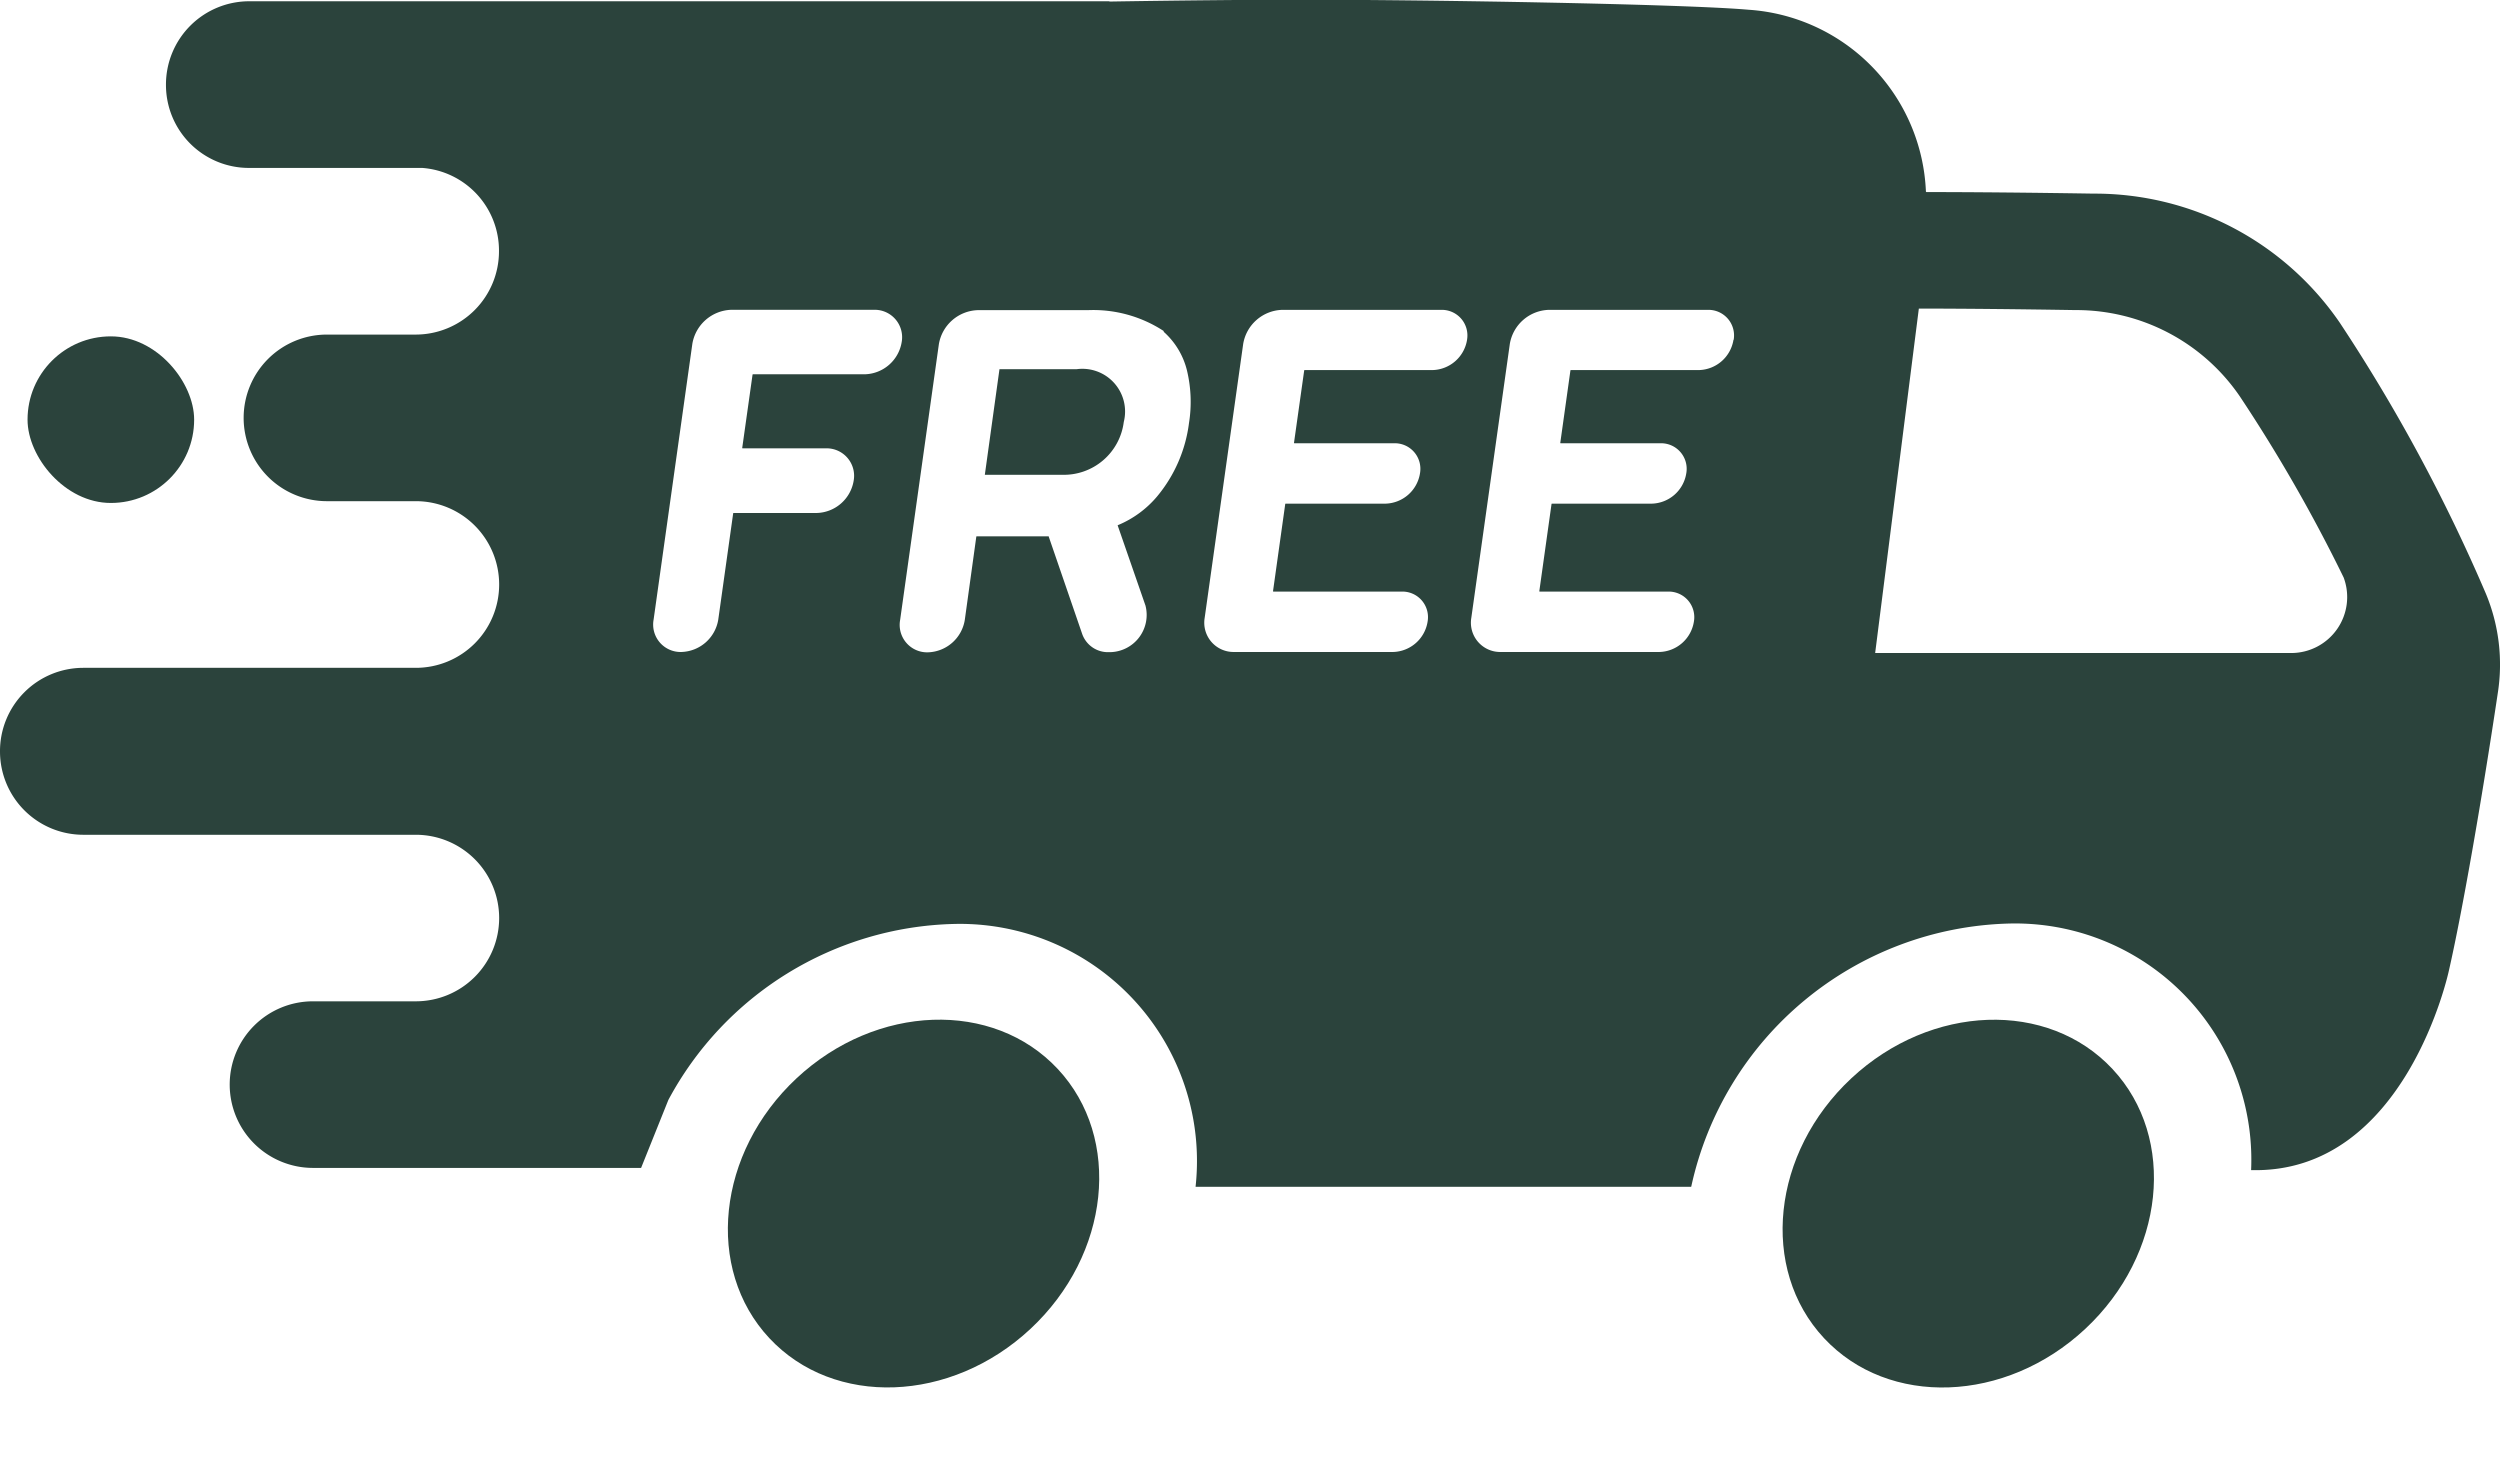
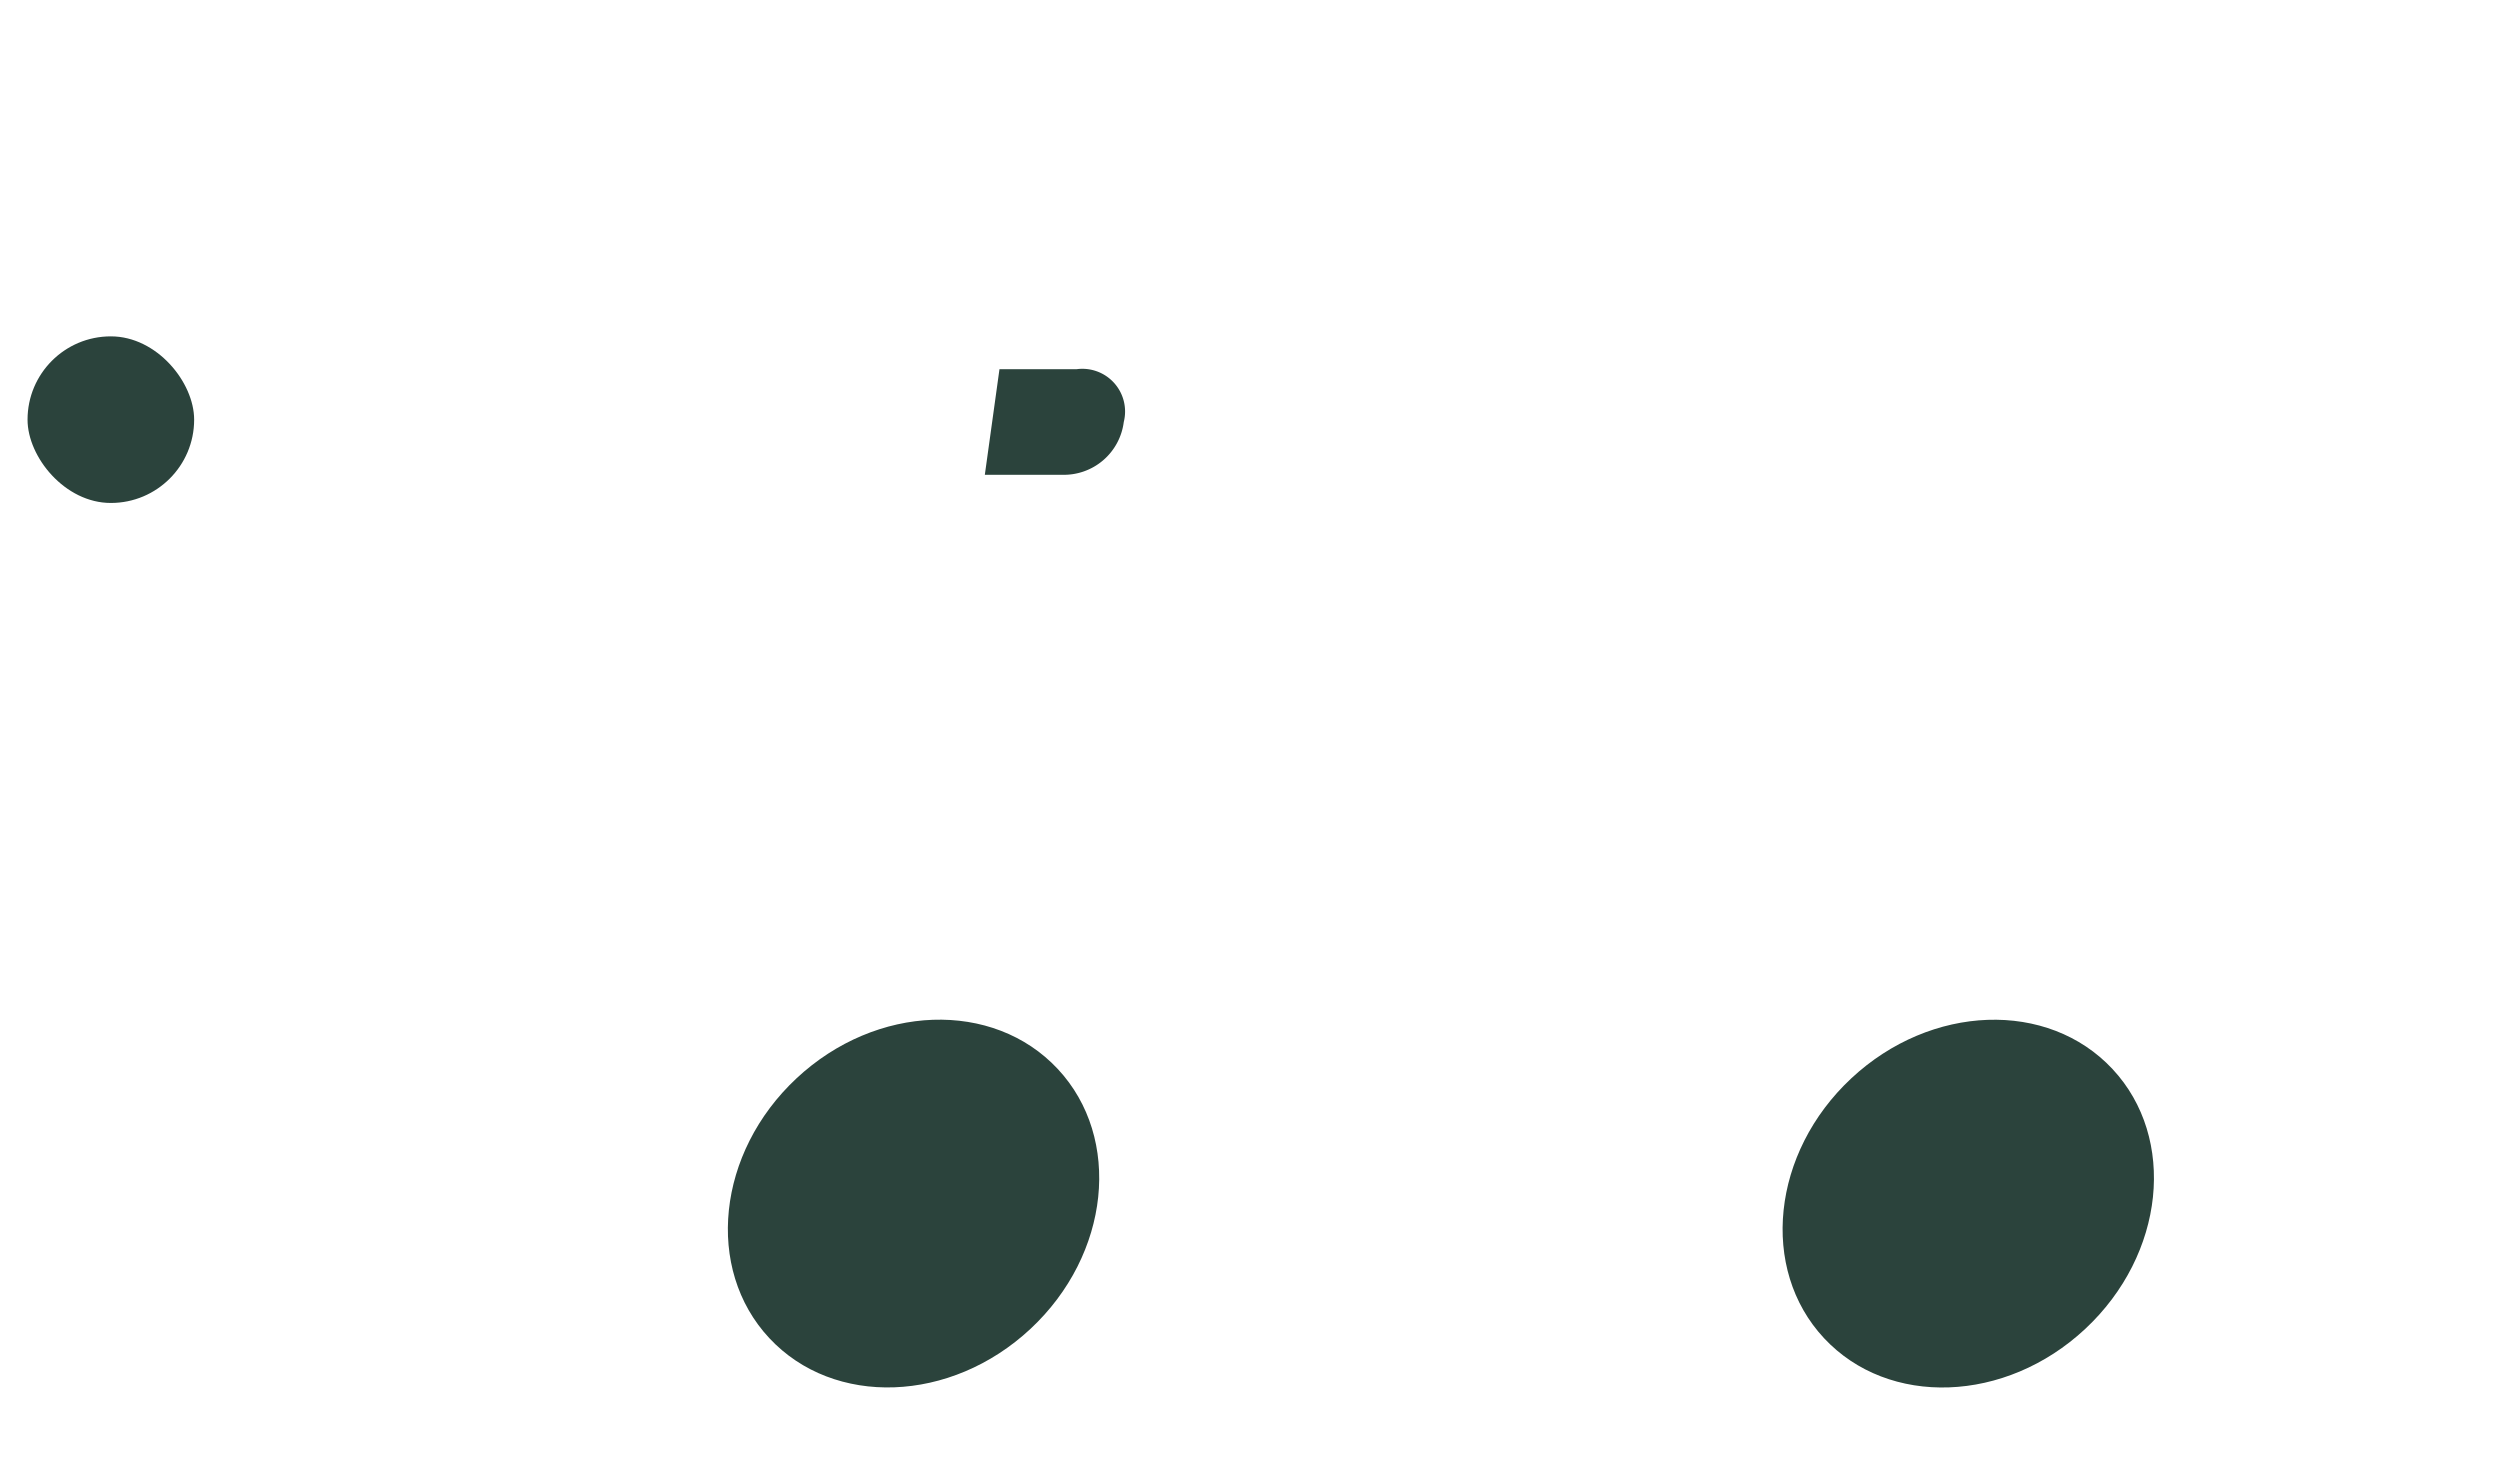
<svg xmlns="http://www.w3.org/2000/svg" viewBox="0 0 43.383 25.4" height="25.4" width="43.383">
  <g transform="translate(0.24 -113.76)" id="free-shipping">
    <ellipse fill="#2b433c" transform="matrix(0.731, -0.682, 0.682, 0.731, 11.081, 134.806)" ry="2.975" rx="3.424" cy="2.975" cx="3.424" data-name="Ellipse 6" id="Ellipse_6" />
    <ellipse fill="#2b433c" transform="matrix(0.731, -0.682, 0.682, 0.731, 29.384, 134.807)" ry="2.975" rx="3.424" cy="2.975" cx="3.424" data-name="Ellipse 7" id="Ellipse_7" />
    <rect fill="#2b433c" transform="translate(0.238 119.597)" rx="1.445" height="2.891" width="2.891" data-name="Rectangle 55" id="Rectangle_55" />
-     <path fill="#2b433c" d="M29.11,134.345a5.8,5.8,0,0,1,5.491-4.558,4.1,4.1,0,0,1,4.223,4.278c2.685.07,3.433-3.466,3.433-3.466.226-.989.564-2.916.847-4.808a3.2,3.2,0,0,0-.206-1.729,29.642,29.642,0,0,0-2.534-4.7,5.155,5.155,0,0,0-4.276-2.242c-1.063-.017-2.107-.027-2.9-.027l-.007-.007a3.3,3.3,0,0,0-3.08-3.157c-1.132-.1-5.615-.174-7.767-.174-.855,0-2.082.012-3.323.032v-.005H4.086a1.445,1.445,0,0,0-1.446,1.446v.007a1.439,1.439,0,0,0,1.439,1.439H7.086a1.439,1.439,0,0,1,1.333,1.434v.008a1.446,1.446,0,0,1-1.444,1.45H5.433a1.445,1.445,0,0,0-1.445,1.445h0a1.445,1.445,0,0,0,1.445,1.446H6.976a1.446,1.446,0,0,1,1.446,1.446h0a1.446,1.446,0,0,1-1.446,1.446H1.206A1.446,1.446,0,0,0-.24,126.8h0a1.446,1.446,0,0,0,1.446,1.446h5.77a1.446,1.446,0,0,1,1.446,1.446h0a1.446,1.446,0,0,1-1.446,1.444H5.191a1.445,1.445,0,0,0-1.445,1.445h0a1.446,1.446,0,0,0,1.445,1.446l5.694,0,.473-1.179h0a5.783,5.783,0,0,1,4.939-3.054,4.115,4.115,0,0,1,4.21,4.561h8.6m-14.34-14.1h-1.94a.008.008,0,0,0-.008.007l-.179,1.27a.007.007,0,0,0,.007.008h1.444a.477.477,0,0,1,.483.561.668.668,0,0,1-.64.561H12.491a.008.008,0,0,0-.008.006l-.259,1.845a.668.668,0,0,1-.64.561.476.476,0,0,1-.482-.561l.672-4.784a.708.708,0,0,1,.677-.593h2.474a.476.476,0,0,1,.482.561.666.666,0,0,1-.638.558Zm5.186-.738a1.316,1.316,0,0,1,.406.677,2.334,2.334,0,0,1,.034.906,2.474,2.474,0,0,1-.553,1.274,1.778,1.778,0,0,1-.683.5.007.007,0,0,0,0,.009l.481,1.387a.646.646,0,0,1-.617.807H19a.473.473,0,0,1-.461-.317l-.582-1.693a.009.009,0,0,0-.008,0H16.71a.008.008,0,0,0-.008.006l-.2,1.446a.668.668,0,0,1-.64.561.476.476,0,0,1-.482-.561l.672-4.784a.708.708,0,0,1,.677-.593H18.64A2.232,2.232,0,0,1,19.955,119.505Zm5.265.141a.623.623,0,0,1-.6.524H22.4a.008.008,0,0,0-.008.006l-.177,1.256a.007.007,0,0,0,.007.008h1.729a.444.444,0,0,1,.45.524.623.623,0,0,1-.6.524H22.071a.008.008,0,0,0-.008.006l-.212,1.512a.008.008,0,0,0,.008.008h2.224a.444.444,0,0,1,.45.524h0a.623.623,0,0,1-.6.524h-2.76a.508.508,0,0,1-.508-.593l.668-4.751a.708.708,0,0,1,.677-.593h2.759a.444.444,0,0,1,.449.519Zm4.623,0a.623.623,0,0,1-.6.524H27.02a.008.008,0,0,0-.008.006l-.176,1.256a.007.007,0,0,0,.007.008h1.729a.444.444,0,0,1,.45.524.623.623,0,0,1-.6.524h-1.73a.008.008,0,0,0-.008.006l-.212,1.512a.008.008,0,0,0,.008.008h2.224a.444.444,0,0,1,.45.524h0a.623.623,0,0,1-.6.524H25.8a.508.508,0,0,1-.508-.593l.668-4.751a.708.708,0,0,1,.677-.593h2.759a.444.444,0,0,1,.449.519Zm3.217-.543c.756,0,1.734.01,2.716.026a3.437,3.437,0,0,1,2.856,1.5,27.294,27.294,0,0,1,1.8,3.141.971.971,0,0,1-.907,1.31H32.3Z" data-name="Path 2004" id="Path_2004" />
    <path fill="#2b433c" transform="translate(-184.8 -69.301)" d="M202.987,191.3H201.65l.254-1.832h1.337a.741.741,0,0,1,.82.916A1.048,1.048,0,0,1,202.987,191.3Z" data-name="Path 2005" id="Path_2005" />
  </g>
</svg>